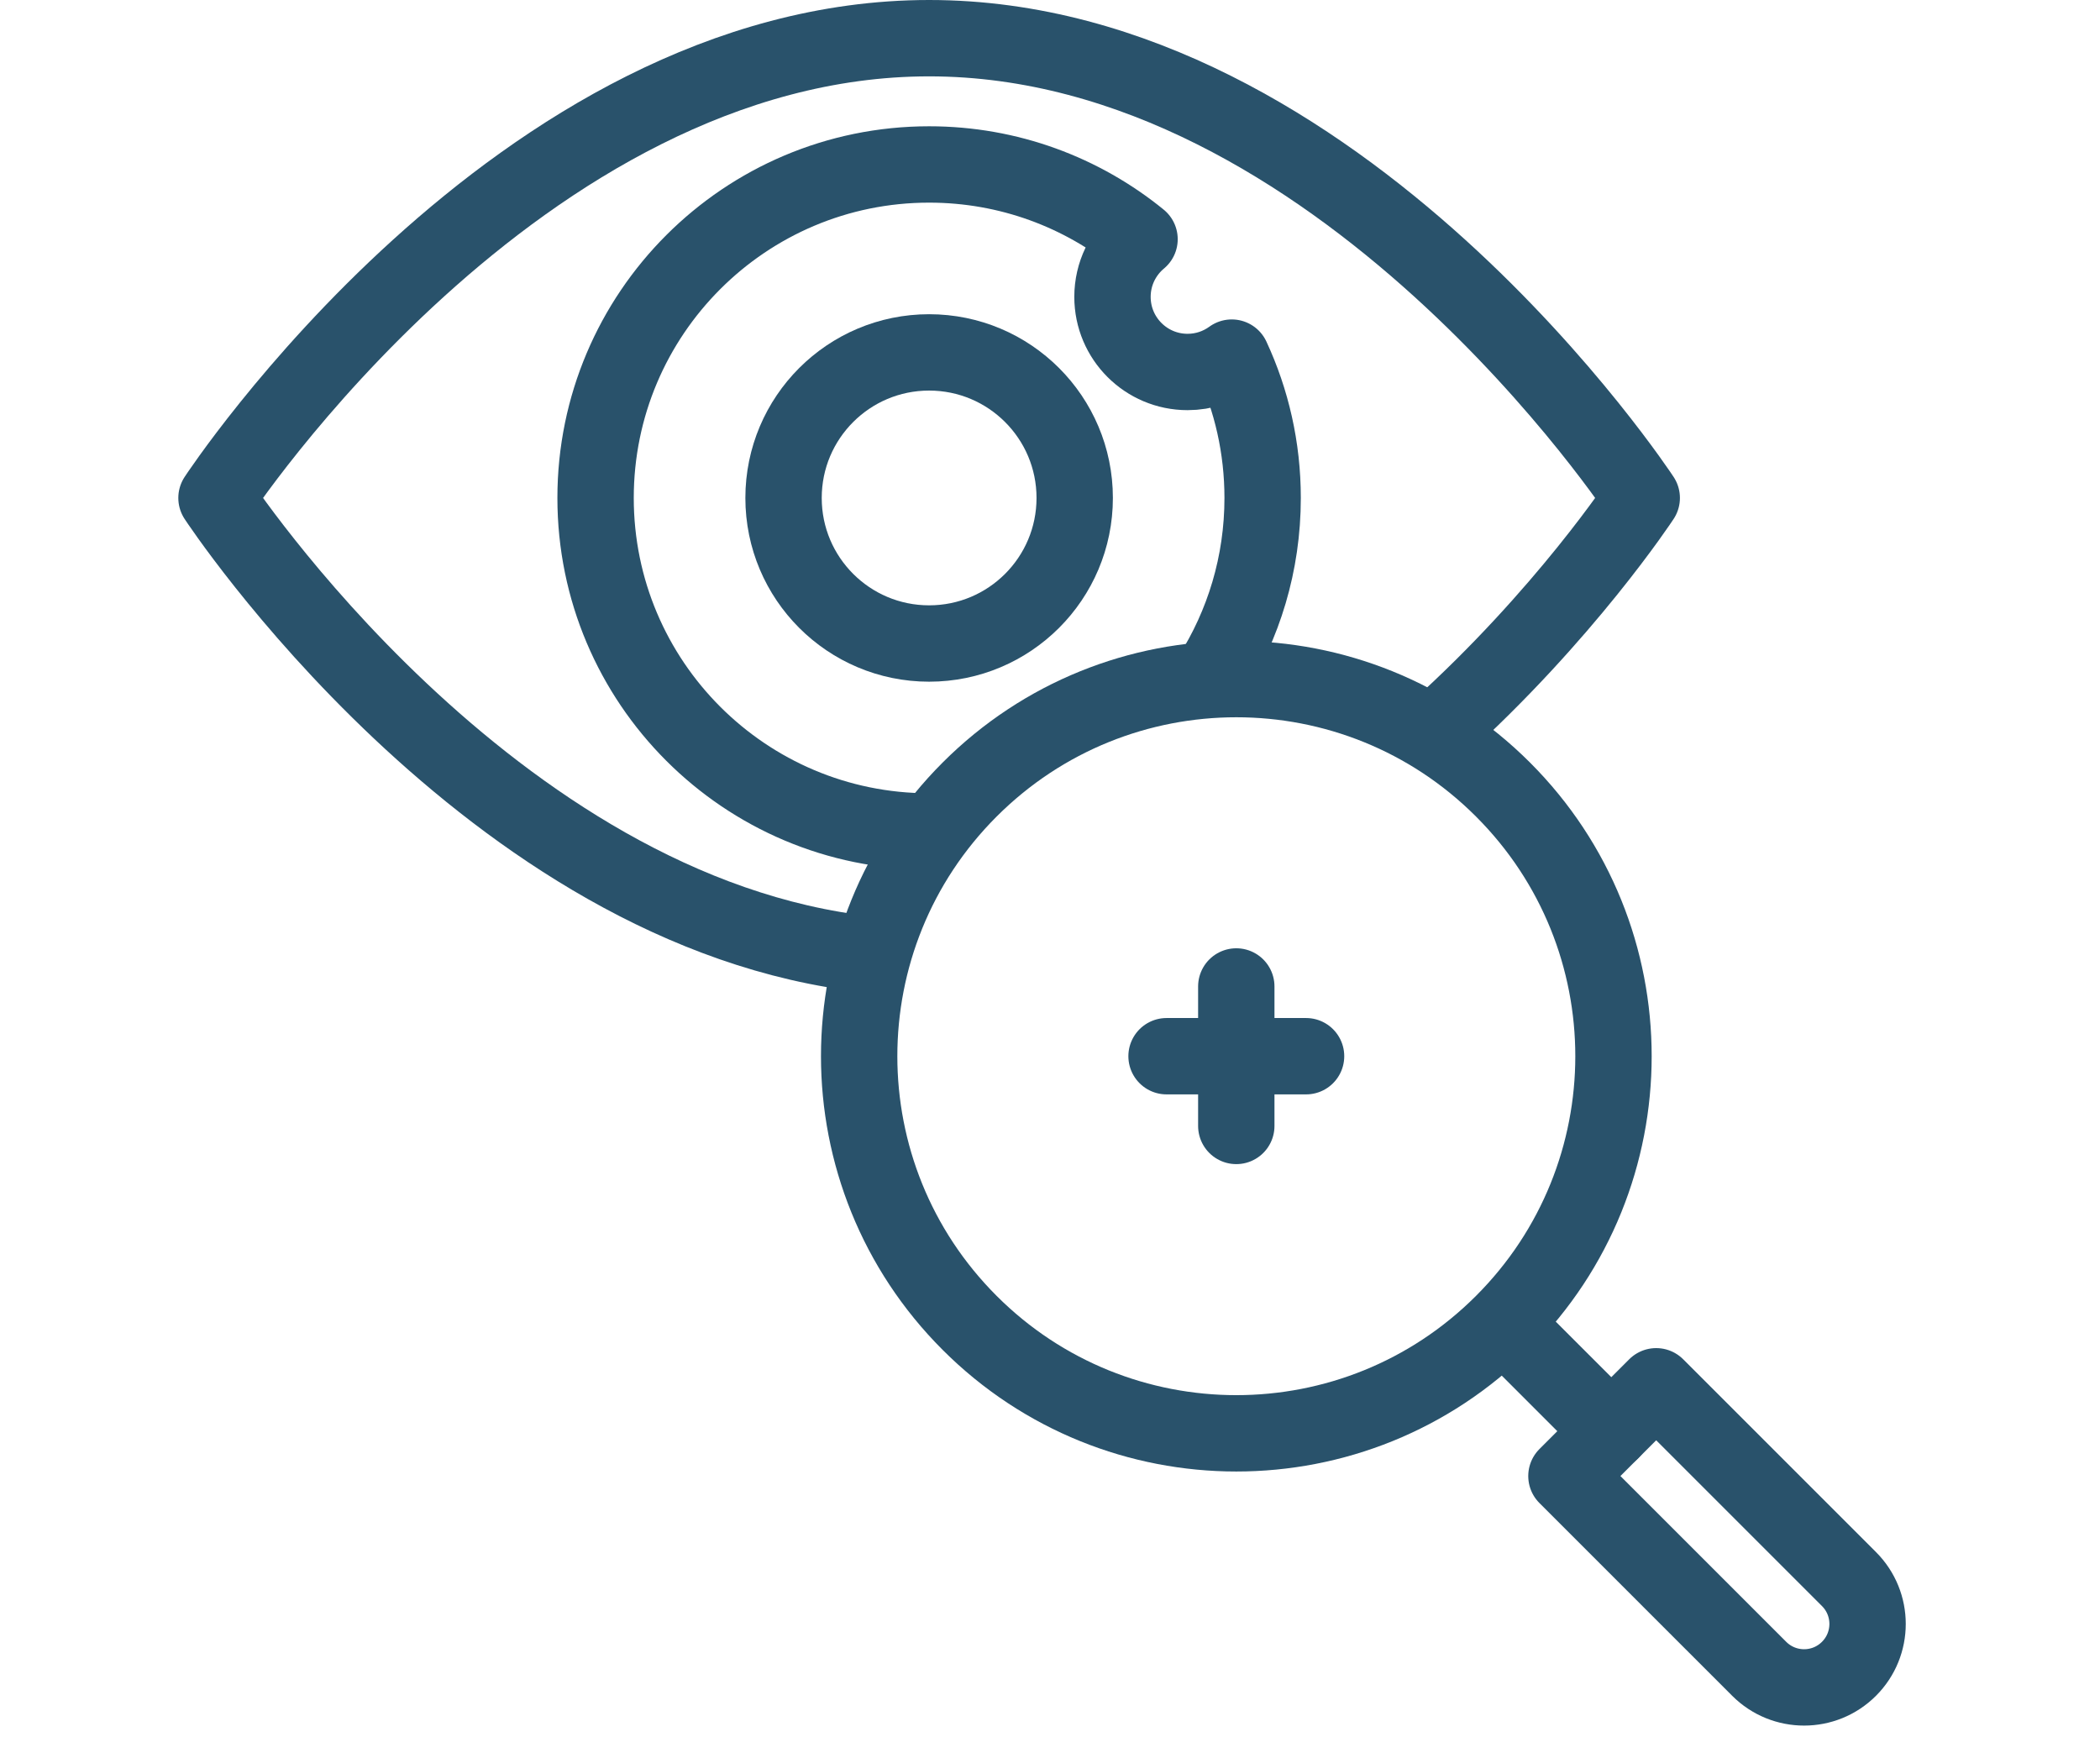
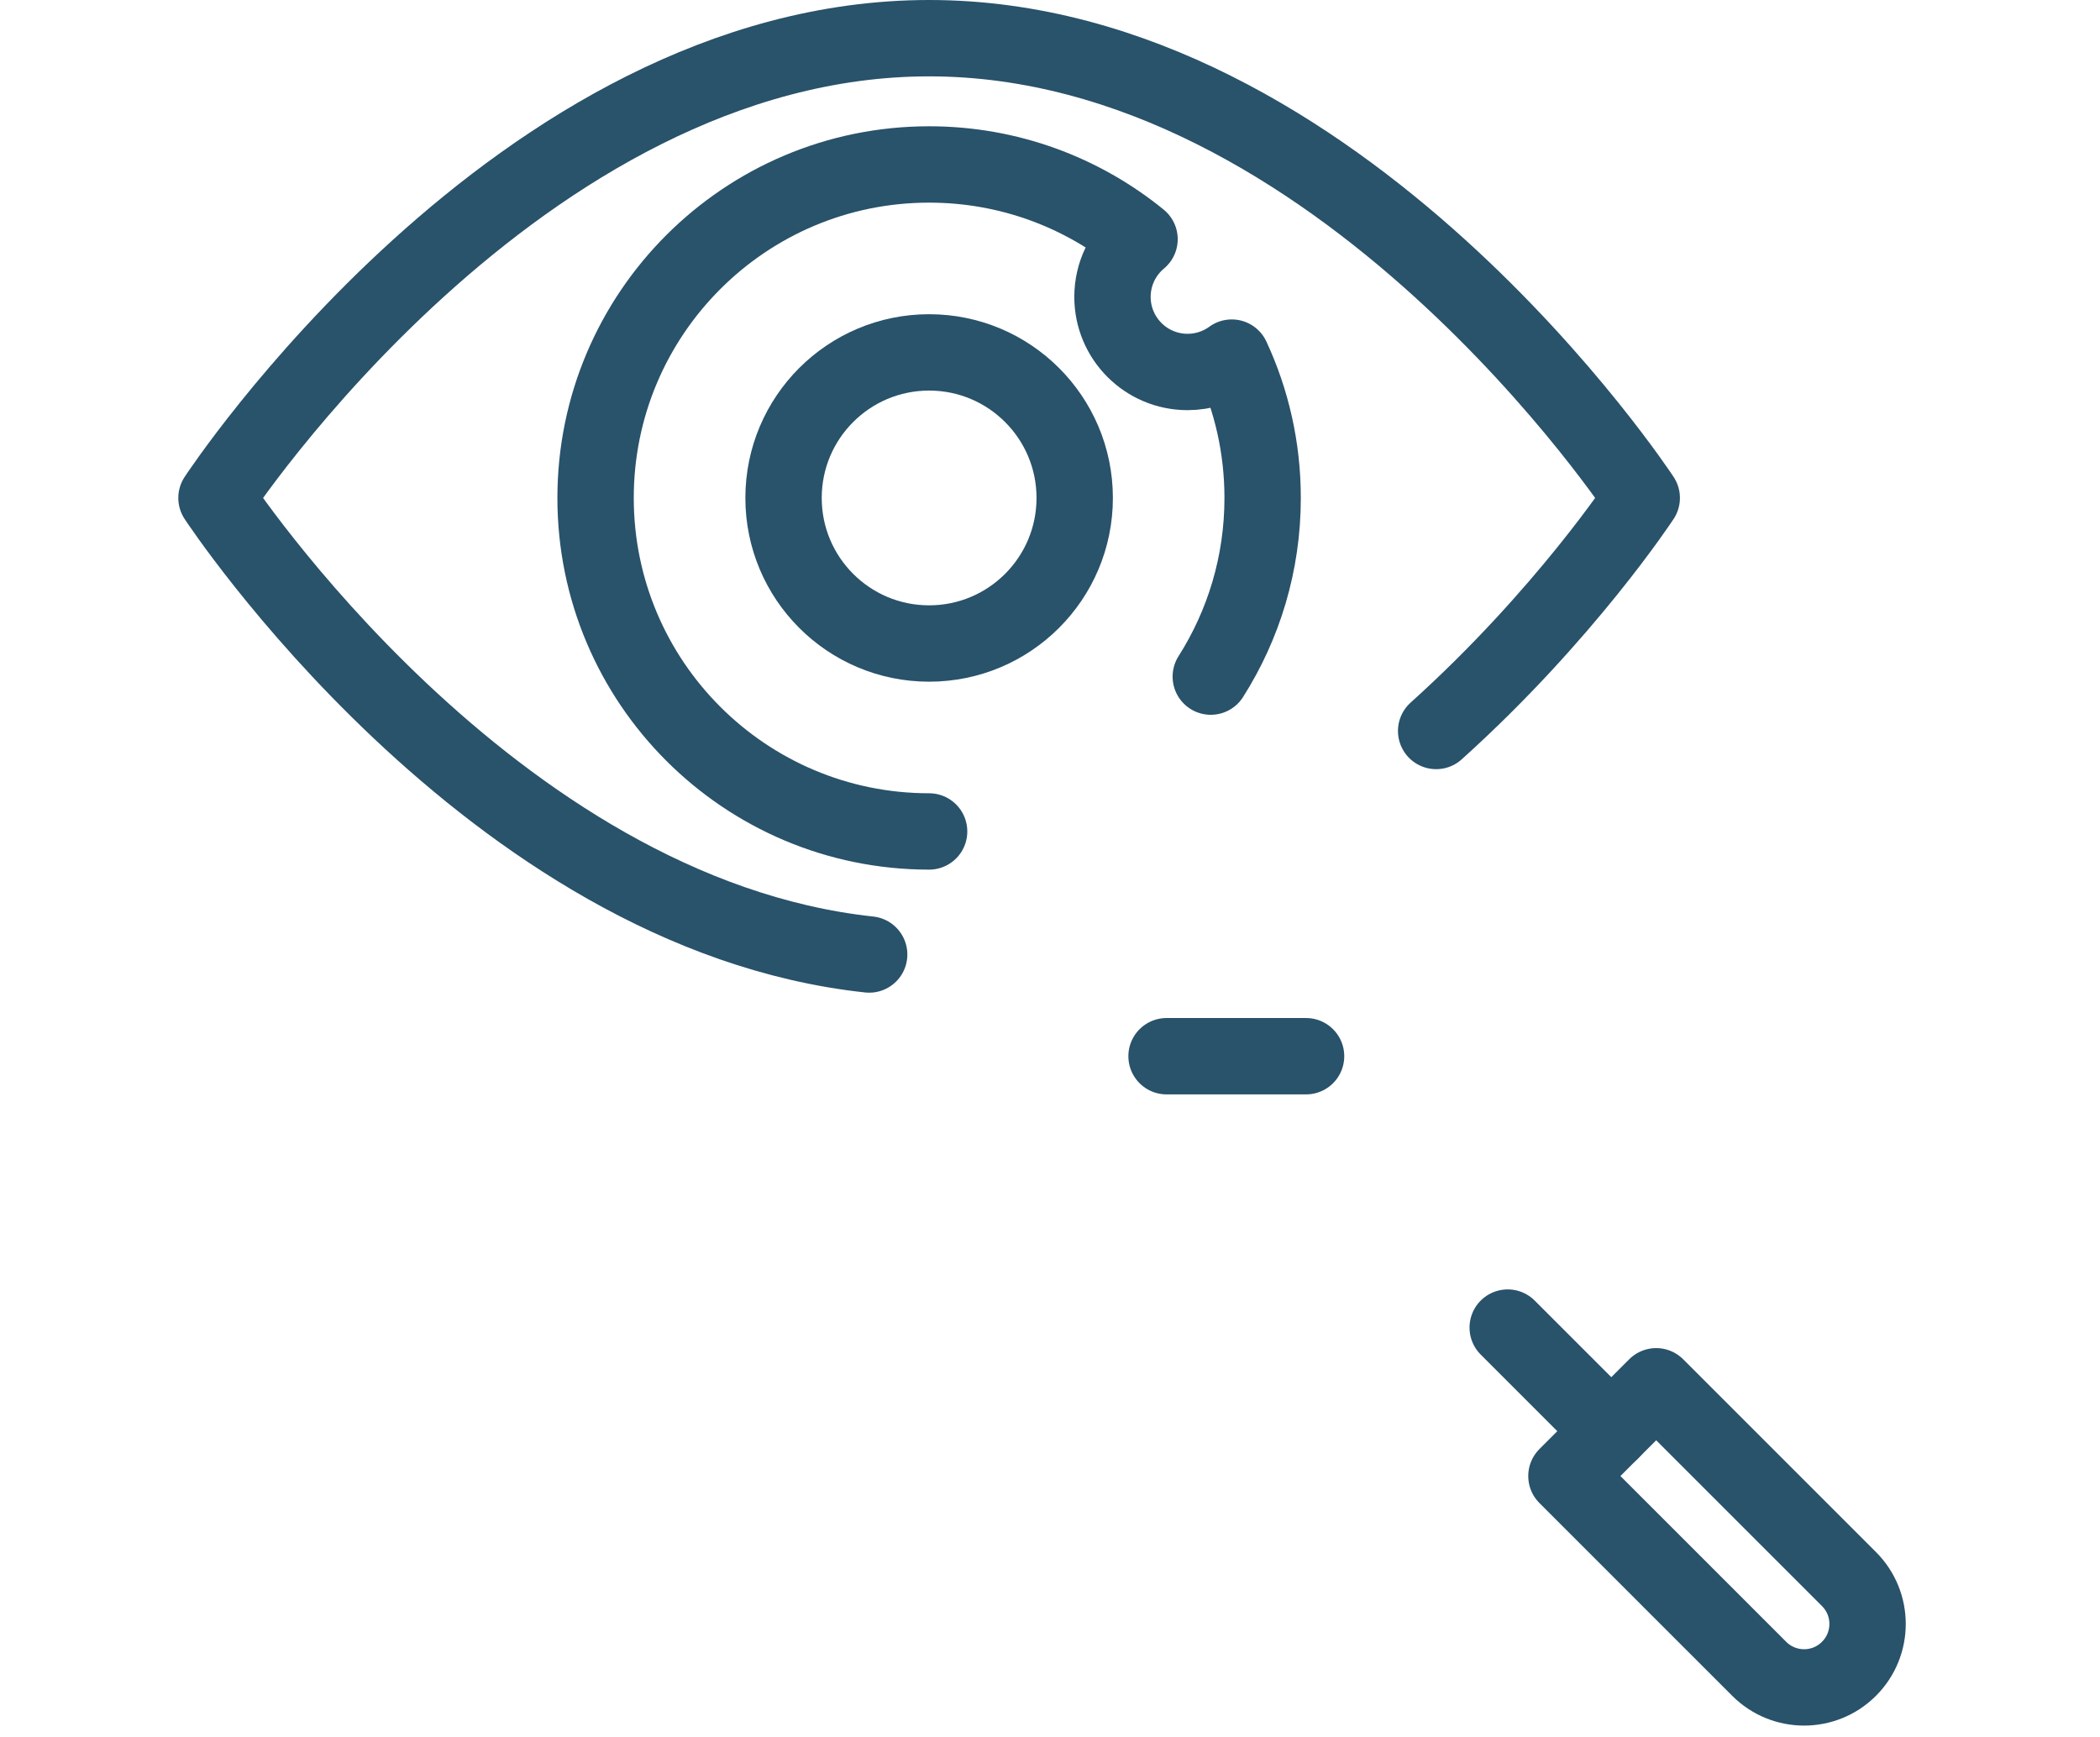
<svg xmlns="http://www.w3.org/2000/svg" width="110" height="91" viewBox="0 0 110 91" fill="none">
  <path d="M63.422 35.444C65.142 32.739 66.138 29.528 66.138 26.085C66.138 23.458 65.559 20.967 64.52 18.733C63.871 19.206 63.071 19.486 62.206 19.486C60.034 19.486 58.273 17.725 58.273 15.553C58.273 14.338 58.824 13.251 59.69 12.53C56.683 10.082 52.847 8.615 48.668 8.615C39.019 8.615 31.197 16.437 31.197 26.085C31.197 35.733 39.019 43.555 48.668 43.555" stroke="#29526B" stroke-width="4" stroke-miterlimit="10" stroke-linecap="round" stroke-linejoin="round" />
  <path d="M45.528 50.001C25.613 47.855 11.34 26.085 11.34 26.085C11.34 26.085 27.13 2 48.668 2C70.206 2 85.996 26.085 85.996 26.085C85.996 26.085 81.977 32.216 75.227 38.292" stroke="#29526B" stroke-width="4" stroke-miterlimit="10" stroke-linecap="round" stroke-linejoin="round" />
  <path d="M56.294 26.085C56.294 30.297 52.88 33.71 48.668 33.71C44.457 33.71 41.043 30.297 41.043 26.085C41.043 21.874 44.457 18.46 48.668 18.46C52.88 18.46 56.294 21.874 56.294 26.085Z" stroke="#29526B" stroke-width="4" stroke-miterlimit="10" stroke-linecap="round" stroke-linejoin="round" />
  <path d="M78.975 69.545L84.401 74.971" stroke="#29526B" stroke-width="4" stroke-miterlimit="10" stroke-linecap="round" stroke-linejoin="round" />
-   <path d="M78.729 41.36C86.445 49.075 86.445 61.583 78.729 69.298C71.014 77.013 58.505 77.013 50.79 69.298C43.075 61.583 43.075 49.075 50.79 41.36C58.505 33.645 71.014 33.645 78.729 41.36Z" stroke="#29526B" stroke-width="4" stroke-miterlimit="10" stroke-linecap="round" stroke-linejoin="round" />
  <path d="M96.851 87.42C95.553 88.719 93.448 88.719 92.149 87.42L82.051 77.322L86.753 72.62L96.851 82.718C98.15 84.017 98.15 86.122 96.851 87.42Z" stroke="#29526B" stroke-width="4" stroke-miterlimit="10" stroke-linecap="round" stroke-linejoin="round" />
-   <path d="M64.758 51.675V58.982" stroke="#29526B" stroke-width="4" stroke-miterlimit="10" stroke-linecap="round" stroke-linejoin="round" />
  <path d="M68.413 55.329H61.105" stroke="#29526B" stroke-width="4" stroke-miterlimit="10" stroke-linecap="round" stroke-linejoin="round" />
</svg>